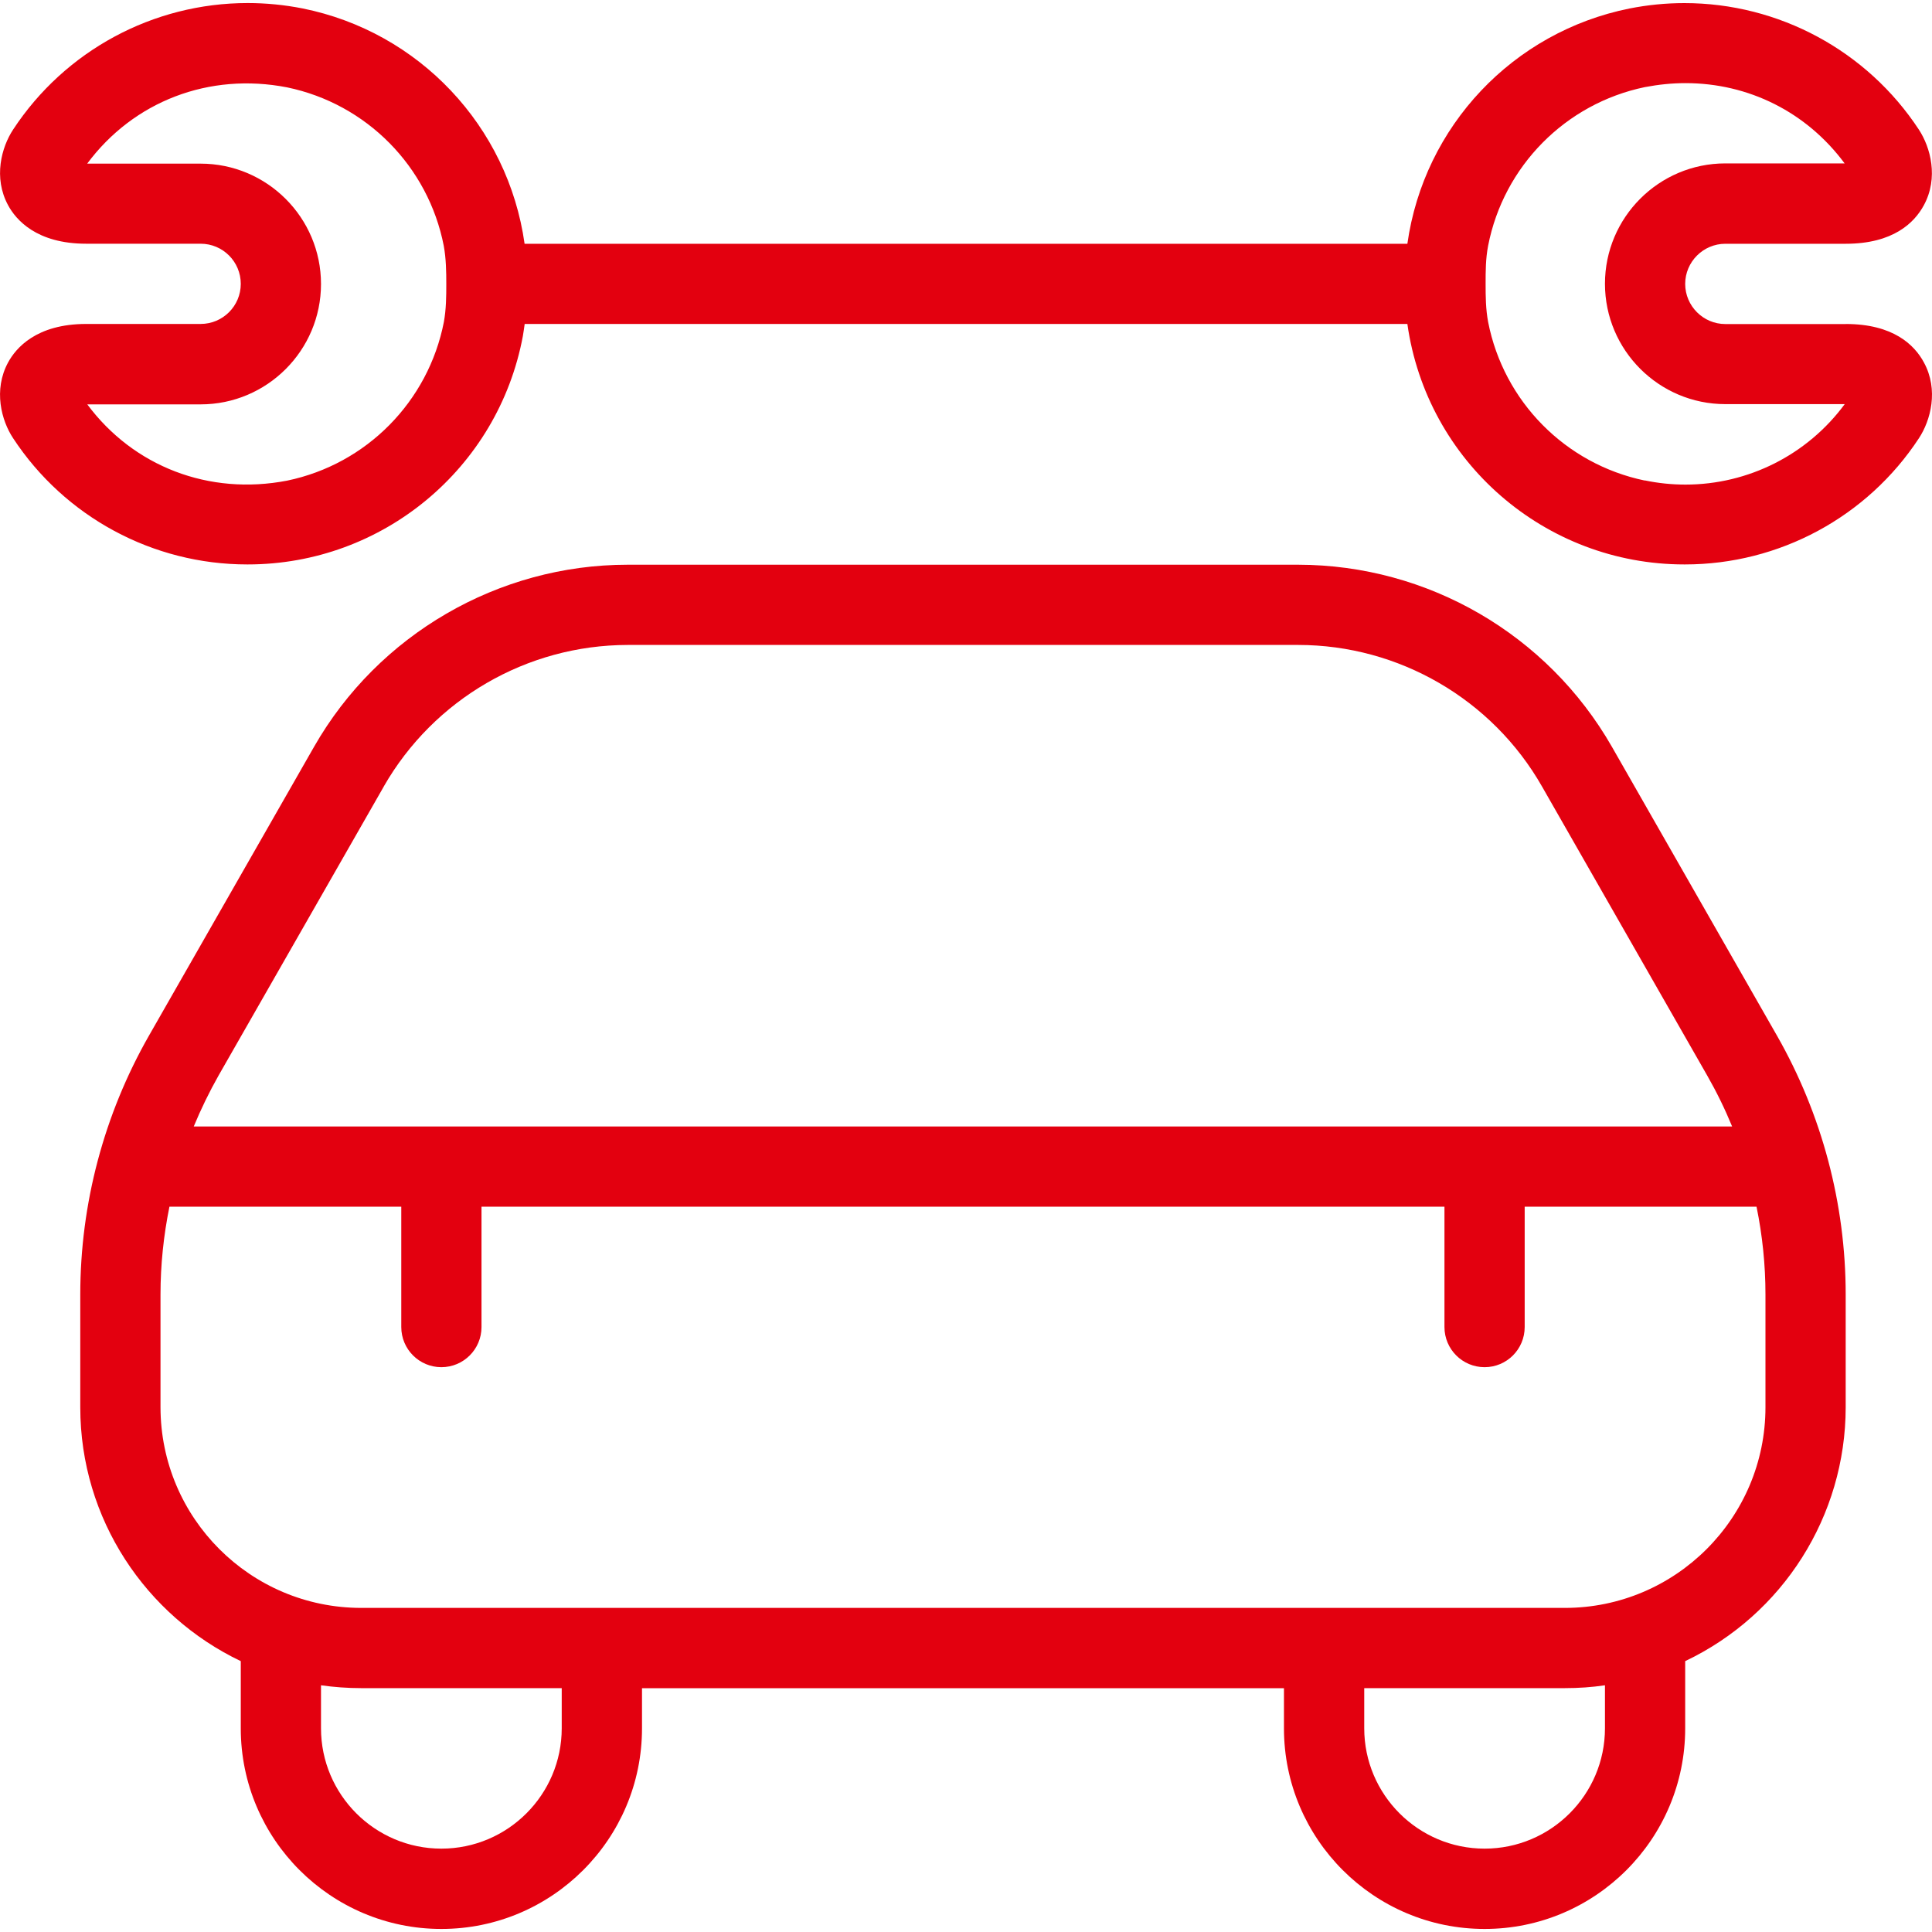
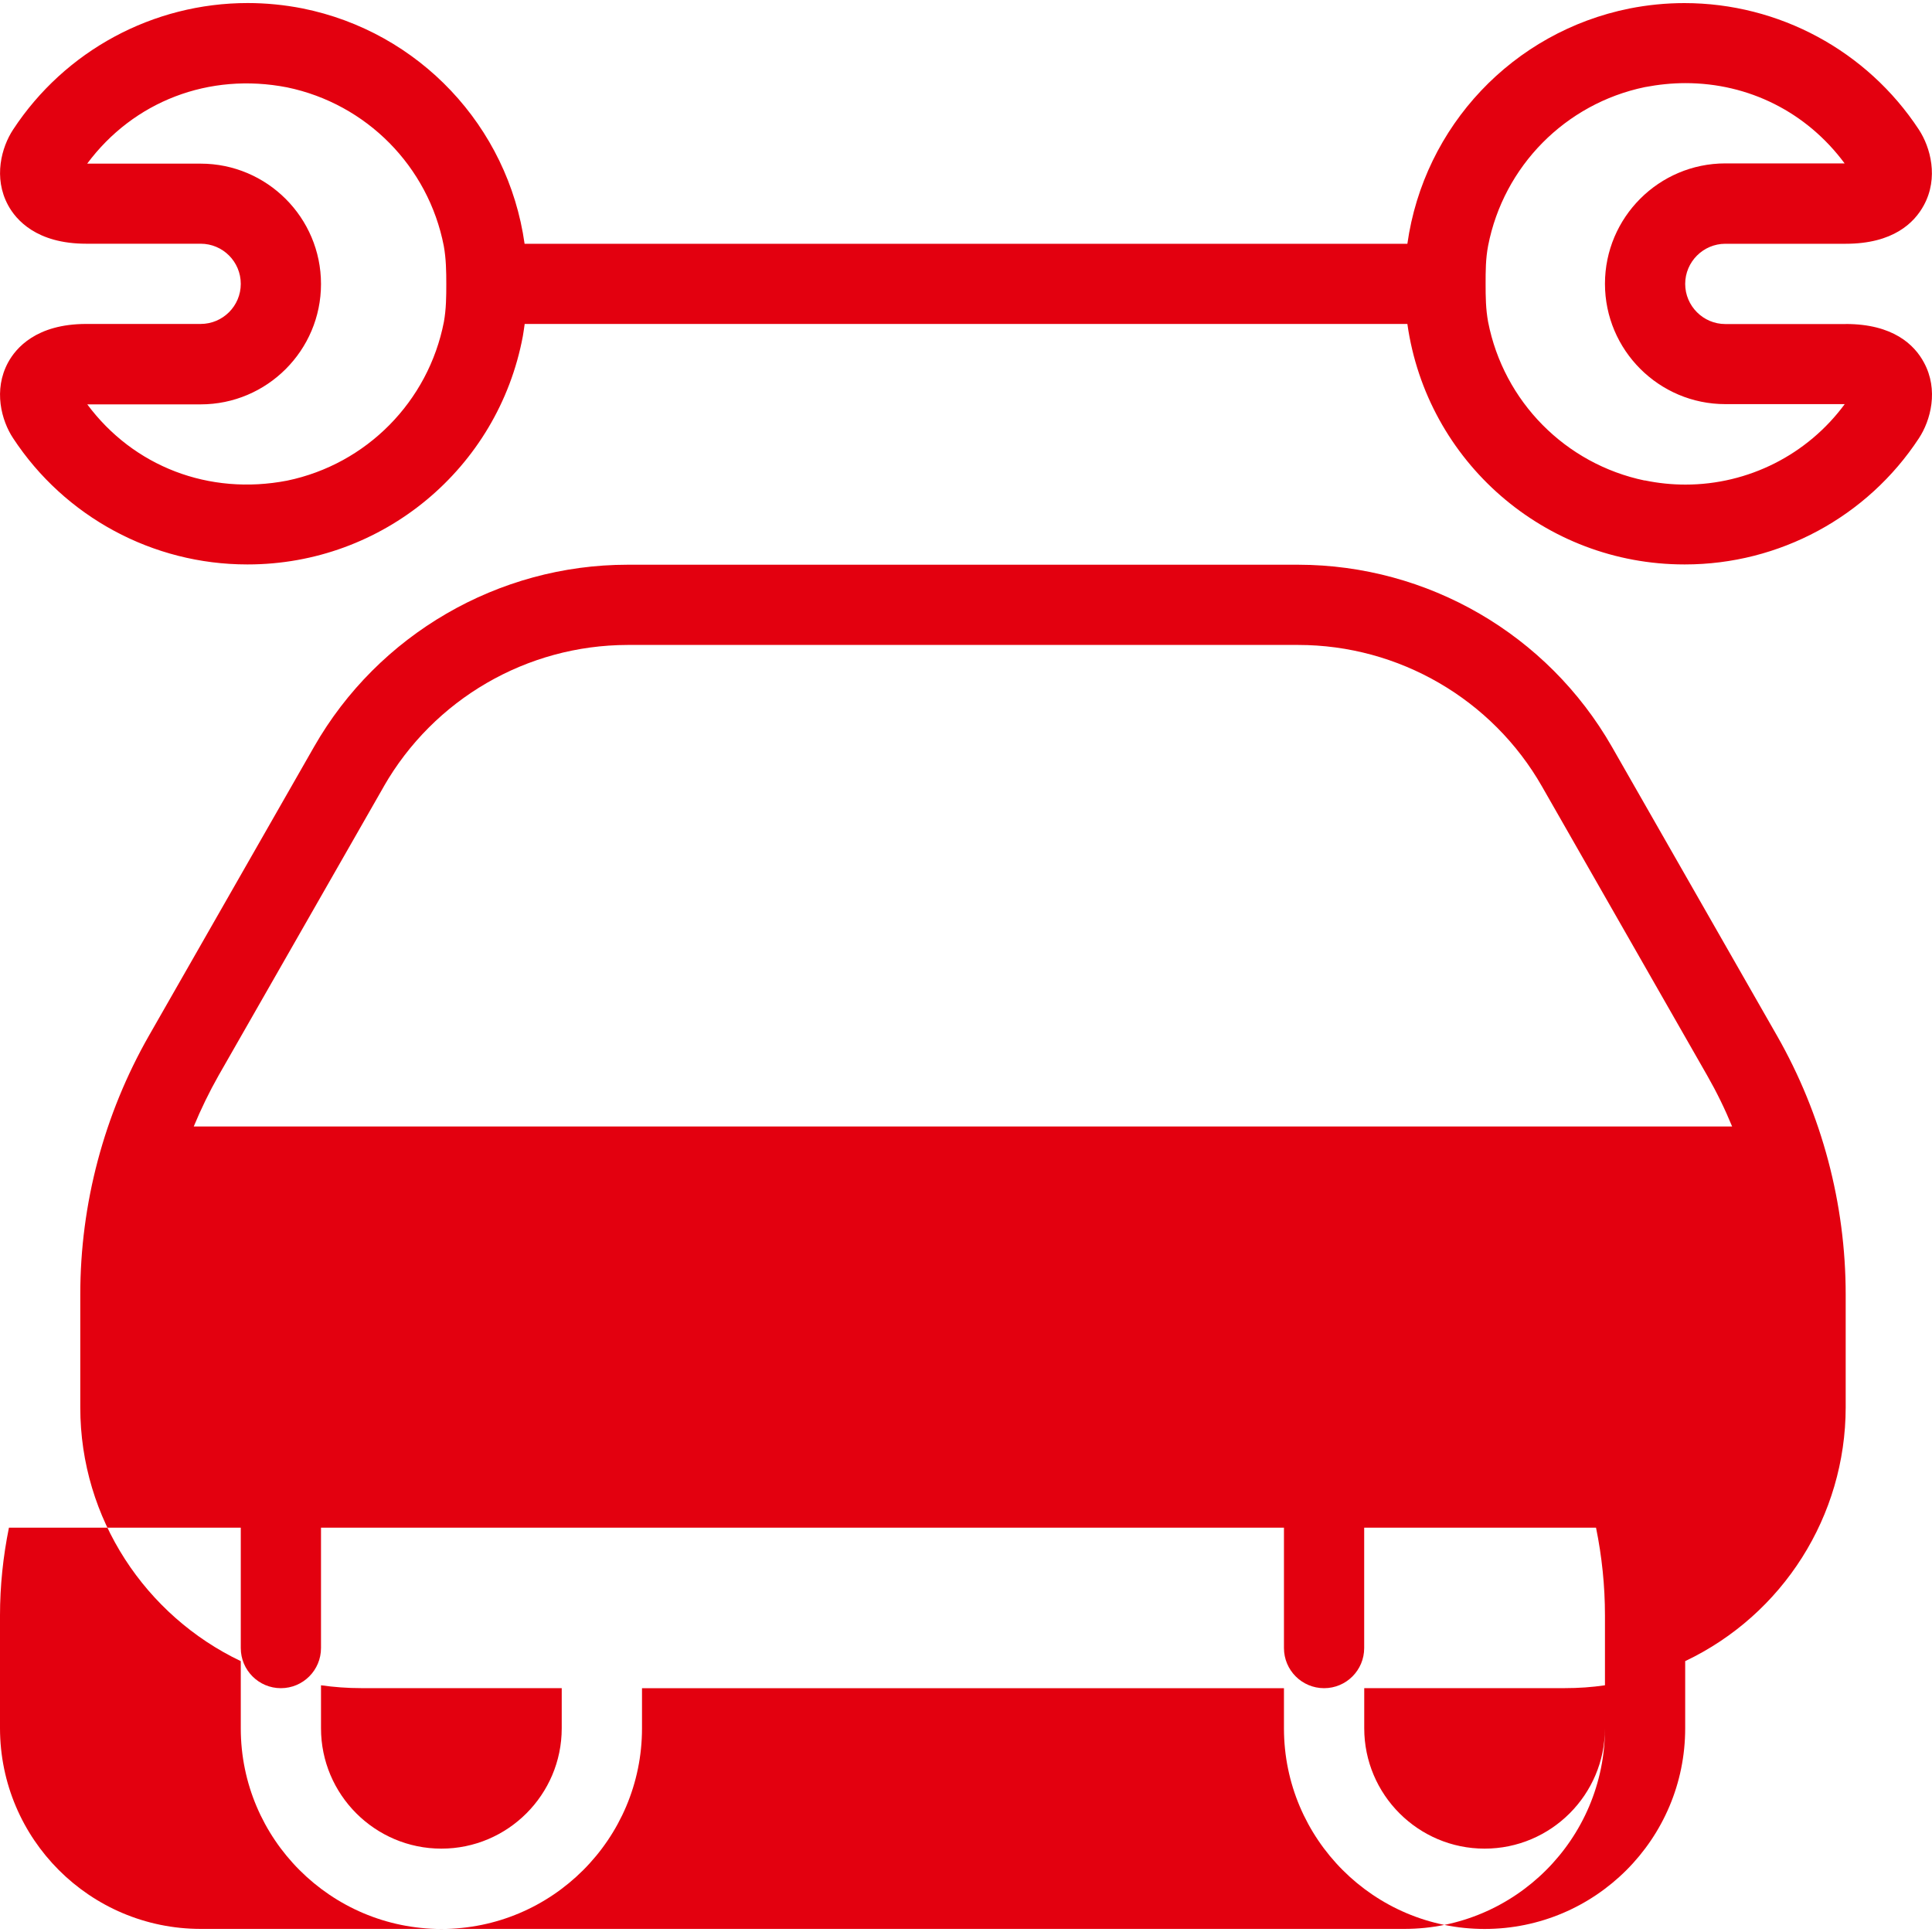
<svg xmlns="http://www.w3.org/2000/svg" xml:space="preserve" width="40px" height="40px" version="1.0" style="shape-rendering:geometricPrecision; text-rendering:geometricPrecision; image-rendering:optimizeQuality; fill-rule:evenodd; clip-rule:evenodd" viewBox="0 0 40 40">
  <defs>
    <style type="text/css">
   
    .fil0 {fill:#E3000F;fill-rule:nonzero}
   
  </style>
  </defs>
  <g id="Warstwa_x0020_1">
    <g id="_2351092109440">
      <g>
-         <path class="fil0" d="M38.213 6.709l-2.492 0c-0.457,0 -0.831,-0.374 -0.831,-0.831 0,-0.457 0.374,-0.831 0.831,-0.831l2.492 0c0.981,0 1.421,-0.433 1.618,-0.797 0.31,-0.57 0.137,-1.201 -0.103,-1.567 -1.073,-1.633 -2.899,-2.619 -4.855,-2.619 -0.381,0 -0.763,0.038 -1.136,0.112 -2.411,0.484 -4.256,2.436 -4.599,4.872l-18.277 -0.001c-0.342,-2.435 -2.187,-4.39 -4.599,-4.873 -0.372,-0.073 -0.753,-0.111 -1.134,-0.111 -1.957,0 -3.782,0.984 -4.856,2.619 -0.241,0.365 -0.414,0.996 -0.105,1.566 0.161,0.299 0.585,0.798 1.618,0.798l2.369 0c0.459,0 0.831,0.372 0.831,0.831 0,0.458 -0.372,0.83 -0.831,0.83l-2.369 0c-1.034,0 -1.457,0.5 -1.618,0.798 -0.309,0.571 -0.137,1.203 0.104,1.567 1.071,1.631 2.894,2.614 4.846,2.614 0.004,0 0.007,0 0.011,0 0,0 0.002,0 0.002,0 2.789,0 5.182,-1.986 5.695,-4.726 0.015,-0.085 0.026,-0.17 0.038,-0.253l18.275 0c0.404,2.855 2.85,4.979 5.734,4.979 0,0 0.001,0 0.002,0 0.003,0 0.009,0 0.012,0 1.952,0 3.774,-0.983 4.844,-2.614 0.241,-0.367 0.412,-0.999 0.103,-1.567 -0.196,-0.366 -0.638,-0.797 -1.618,-0.797l-0.002 0.001zm-28.973 -0.829c0,0.259 -0.002,0.518 -0.05,0.786 -0.322,1.647 -1.601,2.944 -3.245,3.285 -1.615,0.312 -3.18,-0.29 -4.138,-1.579l2.347 0c1.374,0 2.492,-1.118 2.492,-2.492 0,-1.374 -1.118,-2.492 -2.492,-2.492l-2.349 0c0.96,-1.291 2.525,-1.894 4.14,-1.579 1.643,0.341 2.922,1.635 3.243,3.282 0.048,0.267 0.052,0.528 0.052,0.792l0 -0.003zm24.813 4.069c-1.643,-0.342 -2.921,-1.637 -3.243,-3.283 -0.05,-0.269 -0.052,-0.528 -0.052,-0.789 0,-0.261 0,-0.519 0.052,-0.79 0.321,-1.646 1.6,-2.941 3.243,-3.283 0.284,-0.054 0.565,-0.083 0.842,-0.083 1.305,0 2.507,0.597 3.296,1.662l-2.47 0c-1.374,0 -2.492,1.118 -2.492,2.492 0,1.374 1.118,2.492 2.492,2.492l2.472 0c-0.771,1.047 -1.996,1.666 -3.297,1.666 -0.283,0 -0.566,-0.029 -0.843,-0.087l0 0.003zm-0.681 5.511c-1.334,-2.327 -3.81,-3.764 -6.491,-3.768l-13.887 0c-2.674,0 -5.162,1.443 -6.491,3.768l-3.419 5.982c-0.931,1.631 -1.422,3.481 -1.422,5.36l0 2.336c0,2.314 1.361,4.318 3.323,5.254l0 1.392c0,2.291 1.864,4.153 4.153,4.153 2.29,0 4.154,-1.862 4.154,-4.153l0 -0.831 13.291 0 0 0.831c0,2.291 1.863,4.153 4.154,4.153 2.291,0 4.153,-1.862 4.153,-4.153l0 -1.392c2.027,-0.964 3.321,-3.009 3.323,-5.254l0 -2.336c0,-1.877 -0.492,-3.73 -1.422,-5.359l-3.419 -5.983 0 0zm-25.427 0.824c1.037,-1.809 2.963,-2.928 5.049,-2.931l13.885 0c2.082,0 4.016,1.123 5.047,2.931l3.419 5.982c0.195,0.341 0.368,0.695 0.517,1.057l-31.851 0c0.15,-0.362 0.321,-0.714 0.515,-1.057l3.42 -5.982 -0.001 0zm3.685 19.498c0,1.374 -1.118,2.492 -2.492,2.492 -1.374,0 -2.492,-1.118 -2.492,-2.492l0 -0.89c0.271,0.038 0.548,0.059 0.831,0.059l4.153 0 0 0.831zm21.599 0c0,1.374 -1.118,2.492 -2.492,2.492 -1.374,0 -2.492,-1.118 -2.492,-2.492l0 -0.831 4.153 0c0.283,0 0.56,-0.019 0.831,-0.059l0 0.89 0 0zm3.323 -6.646c0,2.292 -1.863,4.154 -4.154,4.154l-24.921 0c-2.293,-0.002 -4.151,-1.861 -4.154,-4.154l0 -2.336c0,-0.611 0.064,-1.221 0.185,-1.817l4.8 0 0 2.492c0,0.459 0.372,0.831 0.83,0.831 0.459,0 0.831,-0.372 0.831,-0.831l0 -2.492 19.937 0 0 2.492c0,0.459 0.372,0.831 0.831,0.831 0.459,0 0.83,-0.372 0.83,-0.831l0 -2.492 4.8 0c0.122,0.596 0.185,1.205 0.185,1.817l0 2.336z" data-original="#000000" />
+         <path class="fil0" d="M38.213 6.709l-2.492 0c-0.457,0 -0.831,-0.374 -0.831,-0.831 0,-0.457 0.374,-0.831 0.831,-0.831l2.492 0c0.981,0 1.421,-0.433 1.618,-0.797 0.31,-0.57 0.137,-1.201 -0.103,-1.567 -1.073,-1.633 -2.899,-2.619 -4.855,-2.619 -0.381,0 -0.763,0.038 -1.136,0.112 -2.411,0.484 -4.256,2.436 -4.599,4.872l-18.277 -0.001c-0.342,-2.435 -2.187,-4.39 -4.599,-4.873 -0.372,-0.073 -0.753,-0.111 -1.134,-0.111 -1.957,0 -3.782,0.984 -4.856,2.619 -0.241,0.365 -0.414,0.996 -0.105,1.566 0.161,0.299 0.585,0.798 1.618,0.798l2.369 0c0.459,0 0.831,0.372 0.831,0.831 0,0.458 -0.372,0.83 -0.831,0.83l-2.369 0c-1.034,0 -1.457,0.5 -1.618,0.798 -0.309,0.571 -0.137,1.203 0.104,1.567 1.071,1.631 2.894,2.614 4.846,2.614 0.004,0 0.007,0 0.011,0 0,0 0.002,0 0.002,0 2.789,0 5.182,-1.986 5.695,-4.726 0.015,-0.085 0.026,-0.17 0.038,-0.253l18.275 0c0.404,2.855 2.85,4.979 5.734,4.979 0,0 0.001,0 0.002,0 0.003,0 0.009,0 0.012,0 1.952,0 3.774,-0.983 4.844,-2.614 0.241,-0.367 0.412,-0.999 0.103,-1.567 -0.196,-0.366 -0.638,-0.797 -1.618,-0.797l-0.002 0.001zm-28.973 -0.829c0,0.259 -0.002,0.518 -0.05,0.786 -0.322,1.647 -1.601,2.944 -3.245,3.285 -1.615,0.312 -3.18,-0.29 -4.138,-1.579l2.347 0c1.374,0 2.492,-1.118 2.492,-2.492 0,-1.374 -1.118,-2.492 -2.492,-2.492l-2.349 0c0.96,-1.291 2.525,-1.894 4.14,-1.579 1.643,0.341 2.922,1.635 3.243,3.282 0.048,0.267 0.052,0.528 0.052,0.792l0 -0.003zm24.813 4.069c-1.643,-0.342 -2.921,-1.637 -3.243,-3.283 -0.05,-0.269 -0.052,-0.528 -0.052,-0.789 0,-0.261 0,-0.519 0.052,-0.79 0.321,-1.646 1.6,-2.941 3.243,-3.283 0.284,-0.054 0.565,-0.083 0.842,-0.083 1.305,0 2.507,0.597 3.296,1.662l-2.47 0c-1.374,0 -2.492,1.118 -2.492,2.492 0,1.374 1.118,2.492 2.492,2.492l2.472 0c-0.771,1.047 -1.996,1.666 -3.297,1.666 -0.283,0 -0.566,-0.029 -0.843,-0.087l0 0.003zm-0.681 5.511c-1.334,-2.327 -3.81,-3.764 -6.491,-3.768l-13.887 0c-2.674,0 -5.162,1.443 -6.491,3.768l-3.419 5.982c-0.931,1.631 -1.422,3.481 -1.422,5.36l0 2.336c0,2.314 1.361,4.318 3.323,5.254l0 1.392c0,2.291 1.864,4.153 4.153,4.153 2.29,0 4.154,-1.862 4.154,-4.153l0 -0.831 13.291 0 0 0.831c0,2.291 1.863,4.153 4.154,4.153 2.291,0 4.153,-1.862 4.153,-4.153l0 -1.392c2.027,-0.964 3.321,-3.009 3.323,-5.254l0 -2.336c0,-1.877 -0.492,-3.73 -1.422,-5.359l-3.419 -5.983 0 0zm-25.427 0.824c1.037,-1.809 2.963,-2.928 5.049,-2.931l13.885 0c2.082,0 4.016,1.123 5.047,2.931l3.419 5.982c0.195,0.341 0.368,0.695 0.517,1.057l-31.851 0c0.15,-0.362 0.321,-0.714 0.515,-1.057l3.42 -5.982 -0.001 0zm3.685 19.498c0,1.374 -1.118,2.492 -2.492,2.492 -1.374,0 -2.492,-1.118 -2.492,-2.492l0 -0.89c0.271,0.038 0.548,0.059 0.831,0.059l4.153 0 0 0.831zm21.599 0c0,1.374 -1.118,2.492 -2.492,2.492 -1.374,0 -2.492,-1.118 -2.492,-2.492l0 -0.831 4.153 0c0.283,0 0.56,-0.019 0.831,-0.059l0 0.89 0 0zc0,2.292 -1.863,4.154 -4.154,4.154l-24.921 0c-2.293,-0.002 -4.151,-1.861 -4.154,-4.154l0 -2.336c0,-0.611 0.064,-1.221 0.185,-1.817l4.8 0 0 2.492c0,0.459 0.372,0.831 0.83,0.831 0.459,0 0.831,-0.372 0.831,-0.831l0 -2.492 19.937 0 0 2.492c0,0.459 0.372,0.831 0.831,0.831 0.459,0 0.83,-0.372 0.83,-0.831l0 -2.492 4.8 0c0.122,0.596 0.185,1.205 0.185,1.817l0 2.336z" data-original="#000000" />
      </g>
    </g>
  </g>
</svg>